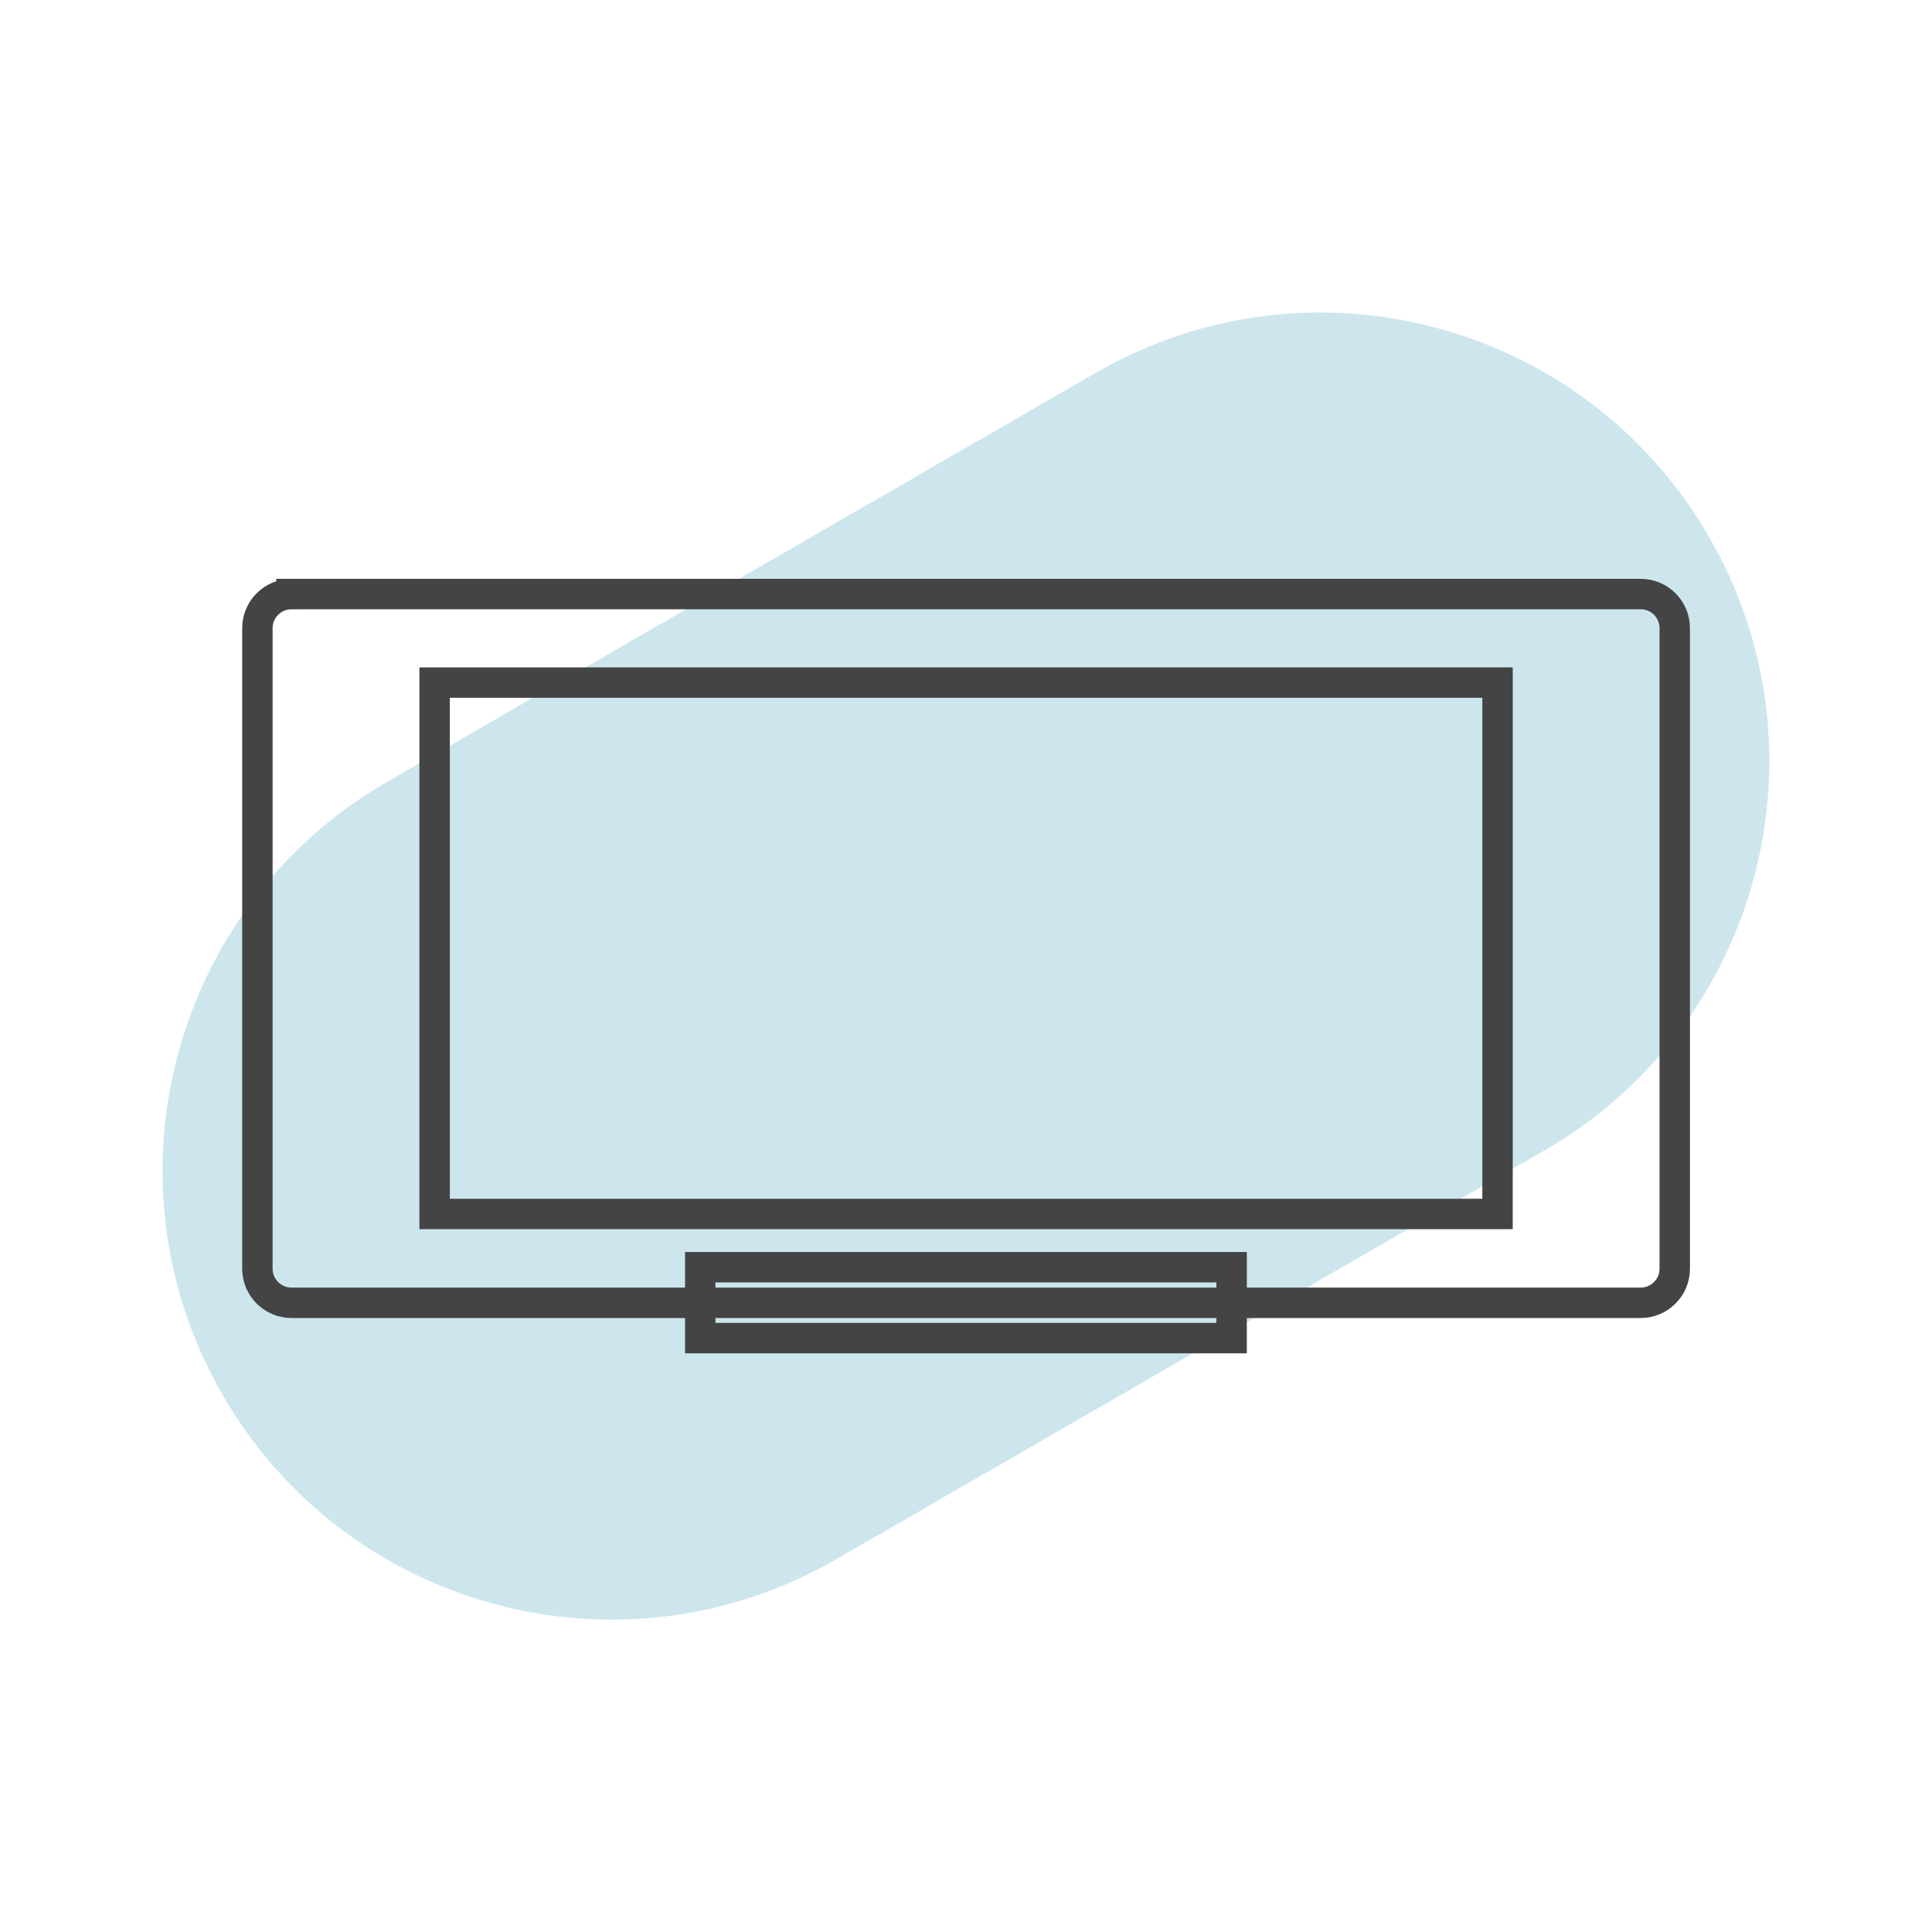
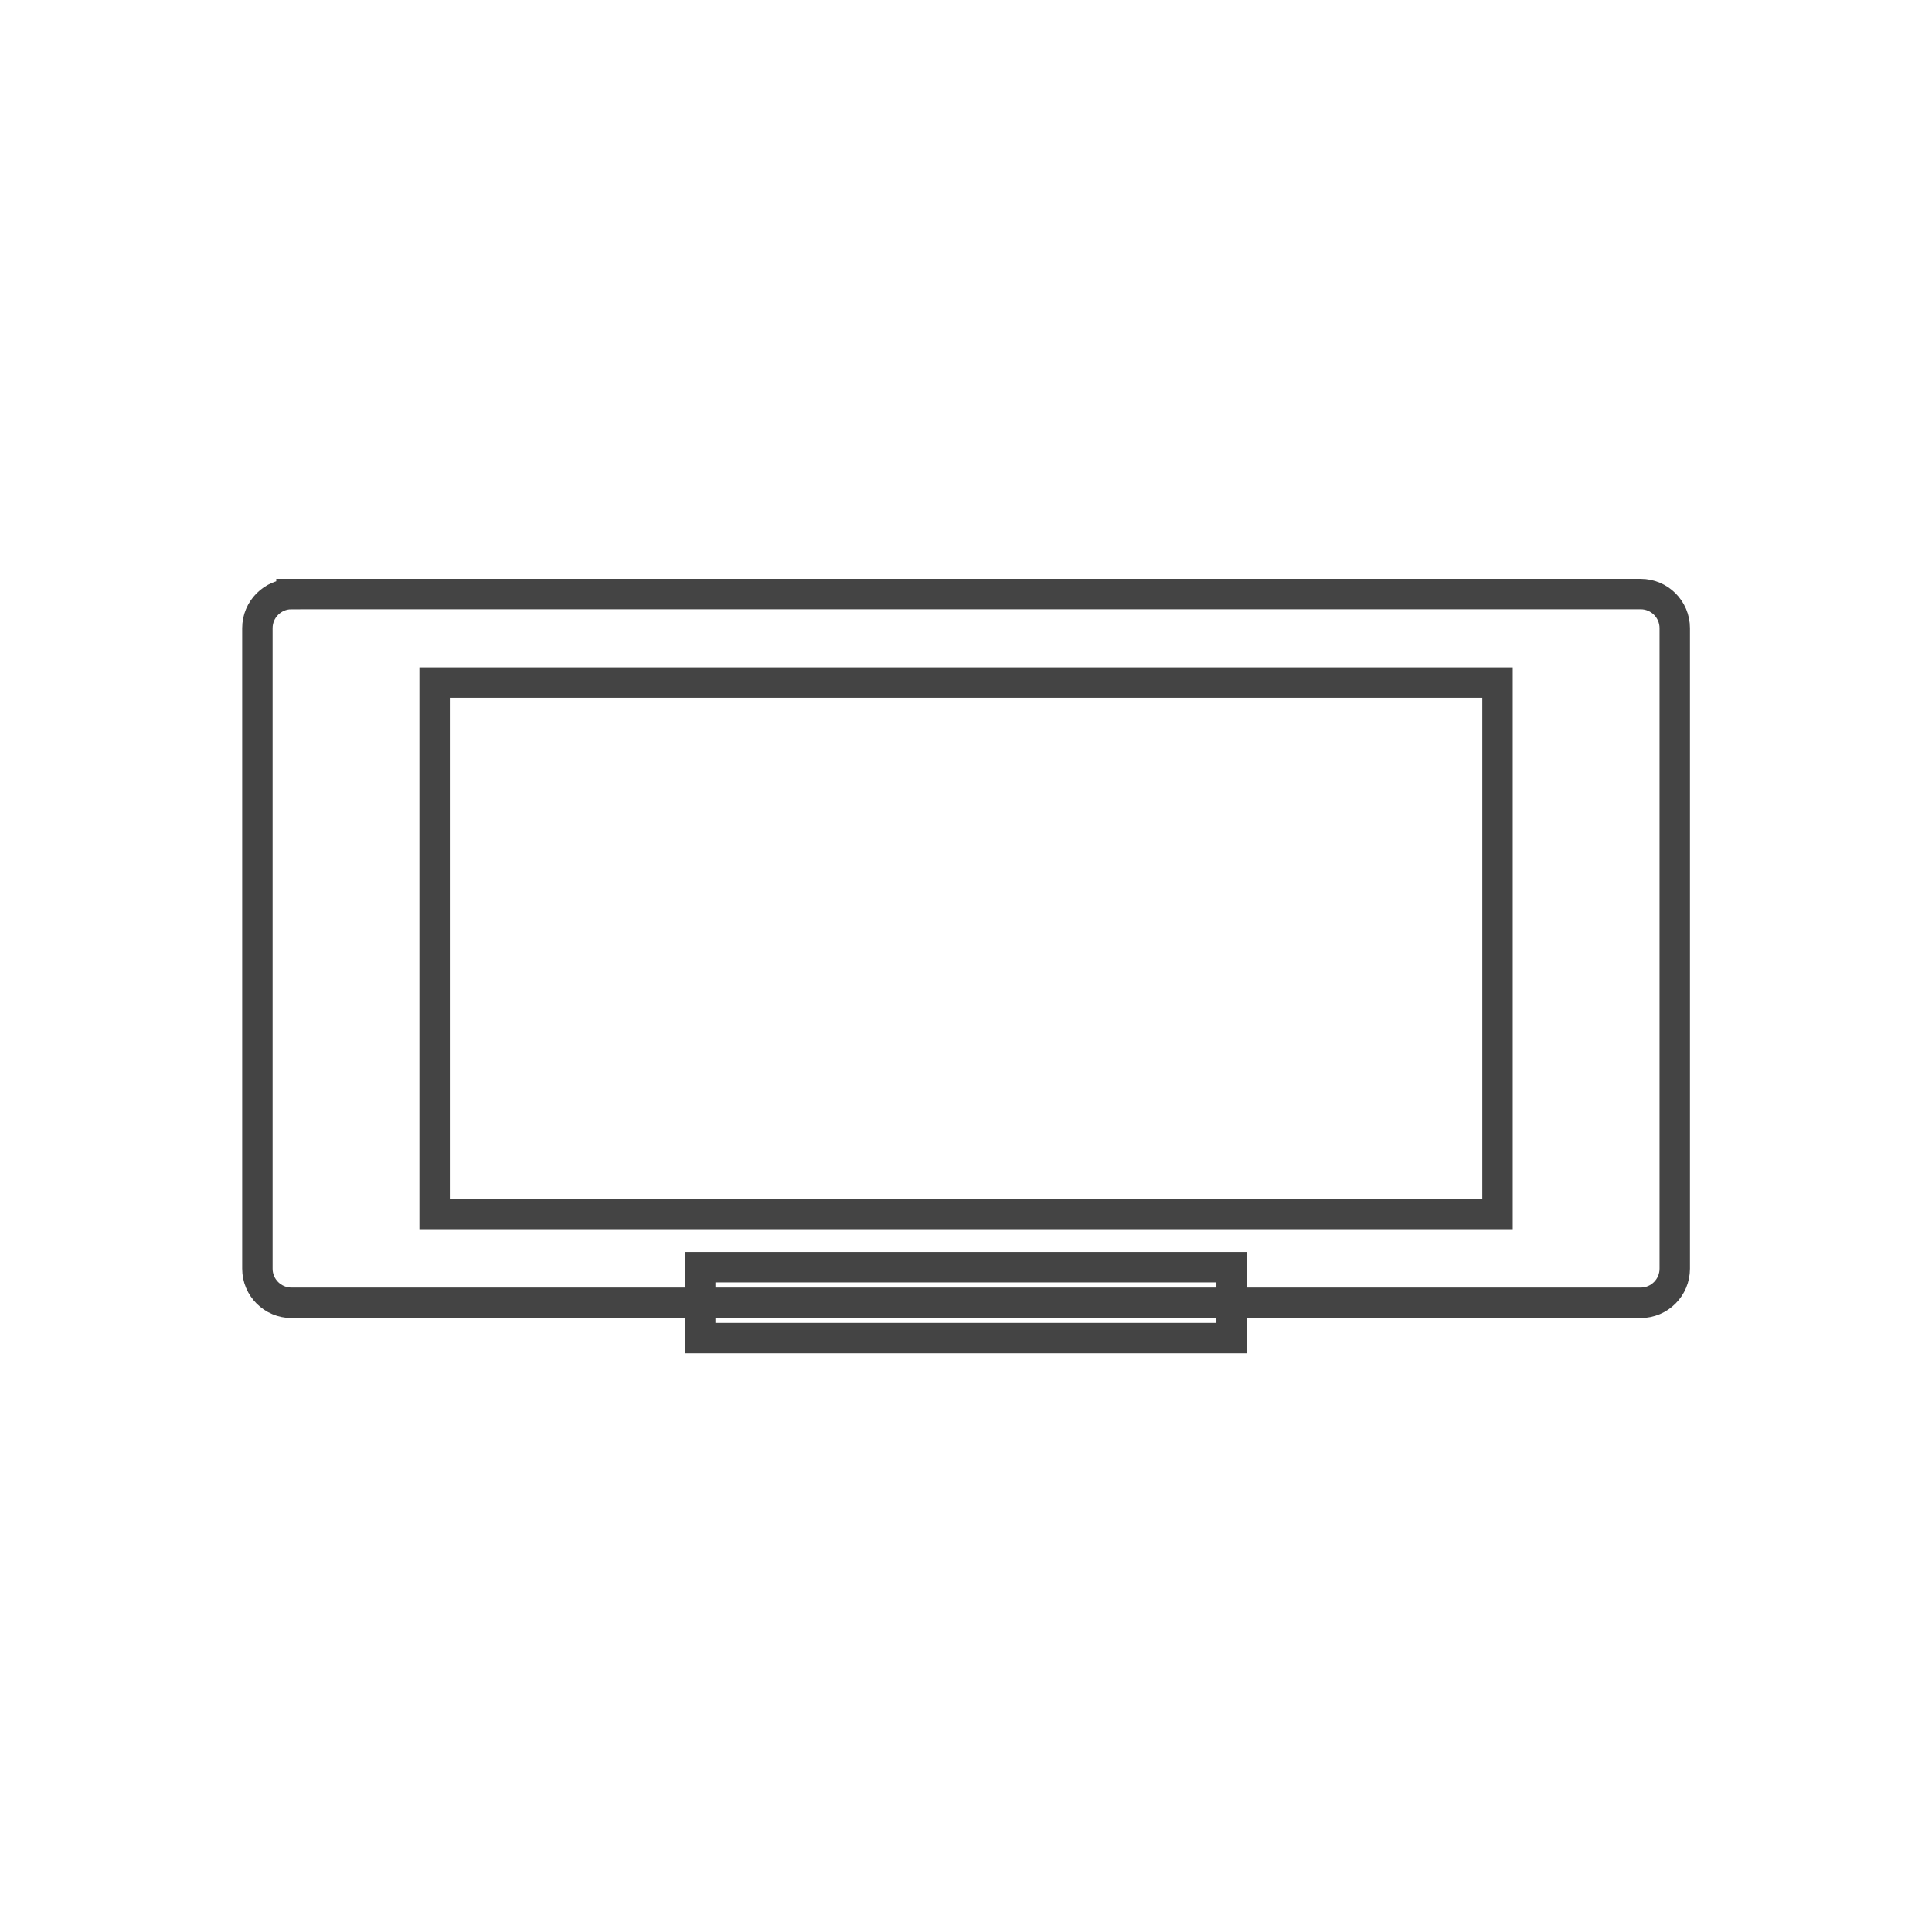
<svg xmlns="http://www.w3.org/2000/svg" id="Calque_1" data-name="Calque 1" viewBox="0 0 127 127">
  <defs>
    <style> .cls-1 { fill: none; stroke: #444; stroke-miterlimit: 10; stroke-width: 2px; } .cls-2 { fill: #71b7cd; isolation: isolate; opacity: .35; } </style>
  </defs>
-   <path class="cls-2" d="M101.55,75.61l-46.6,26.9c-14.12,8.15-32.16,3.31-40.31-10.8h0c-8.15-14.12-3.31-32.16,10.8-40.31l46.6-26.9c14.12-8.15,32.16-3.31,40.31,10.8h0c8.15,14.12,3.31,32.16-10.8,40.31Z" />
  <path class="cls-1" d="M46.03,83.3h34.93v4.66h-34.93v-4.66ZM28.57,44.87h69.87v34.93H28.57v-34.93ZM19.16,39.05h88.69c1.23,0,2.24,1,2.24,2.24v42.11c0,1.23-1,2.24-2.24,2.24H19.16c-1.23,0-2.24-1-2.24-2.24v-42.11c0-1.23,1-2.24,2.24-2.24Z" />
</svg>